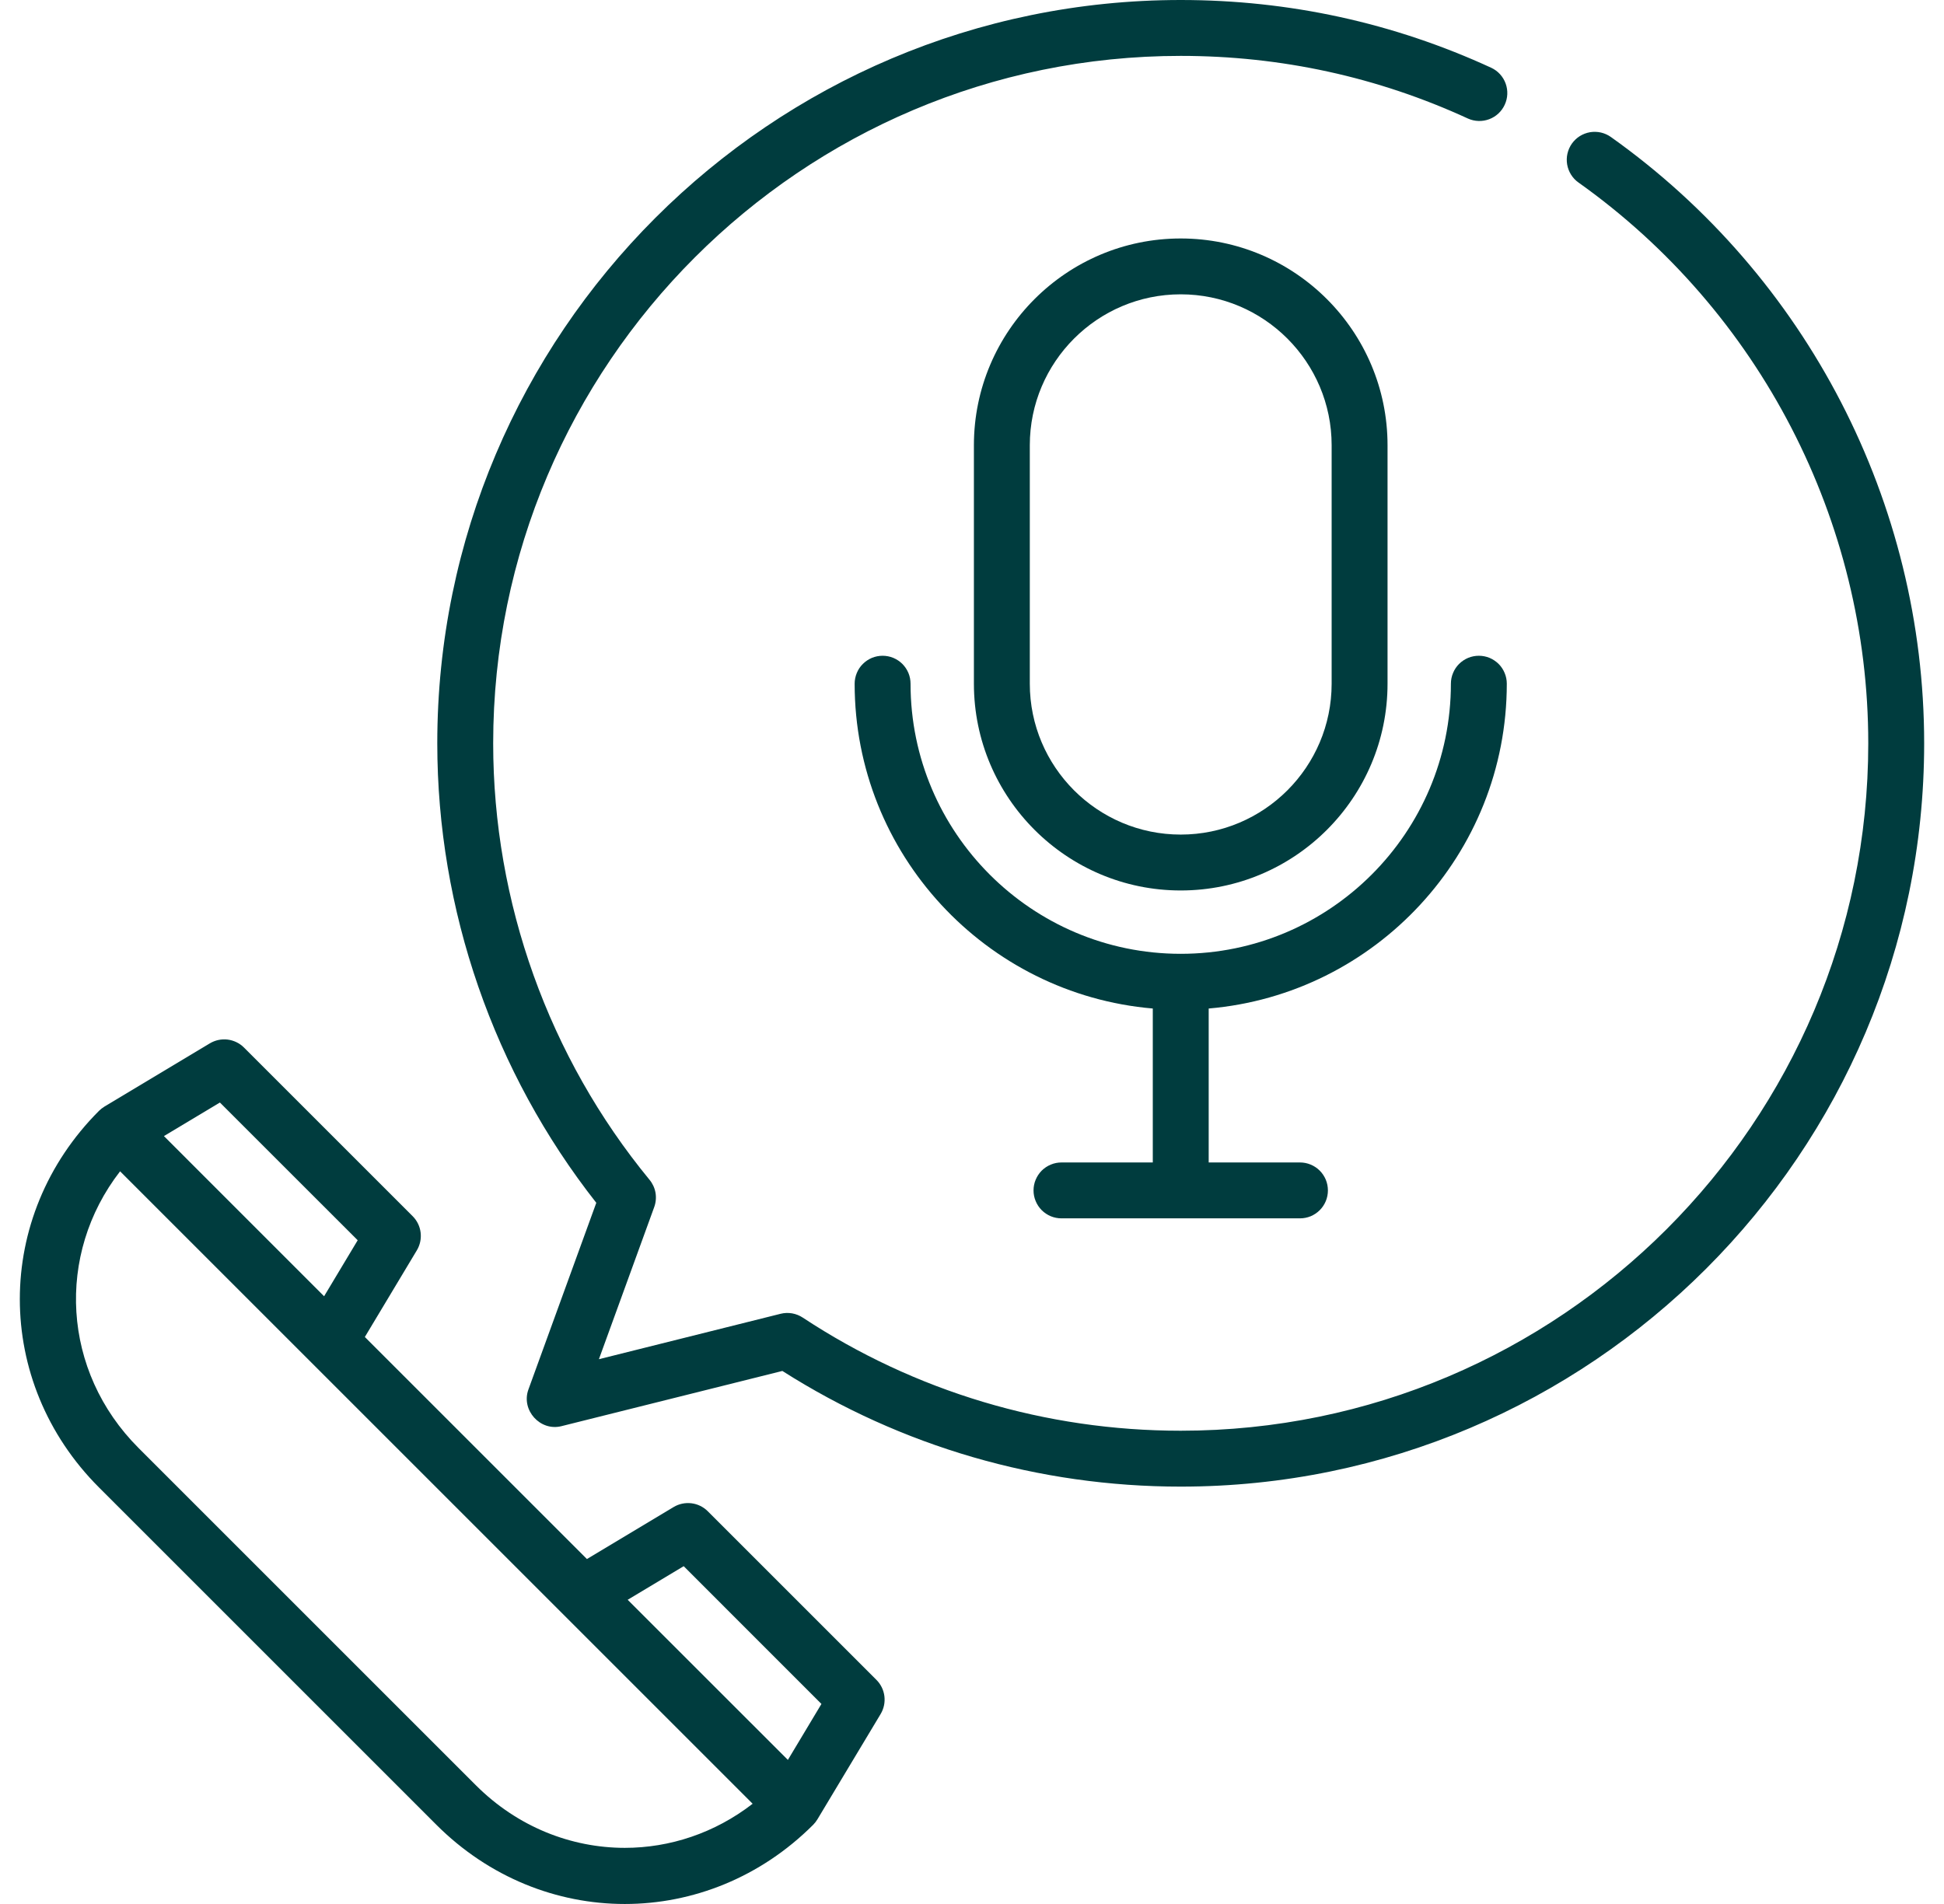
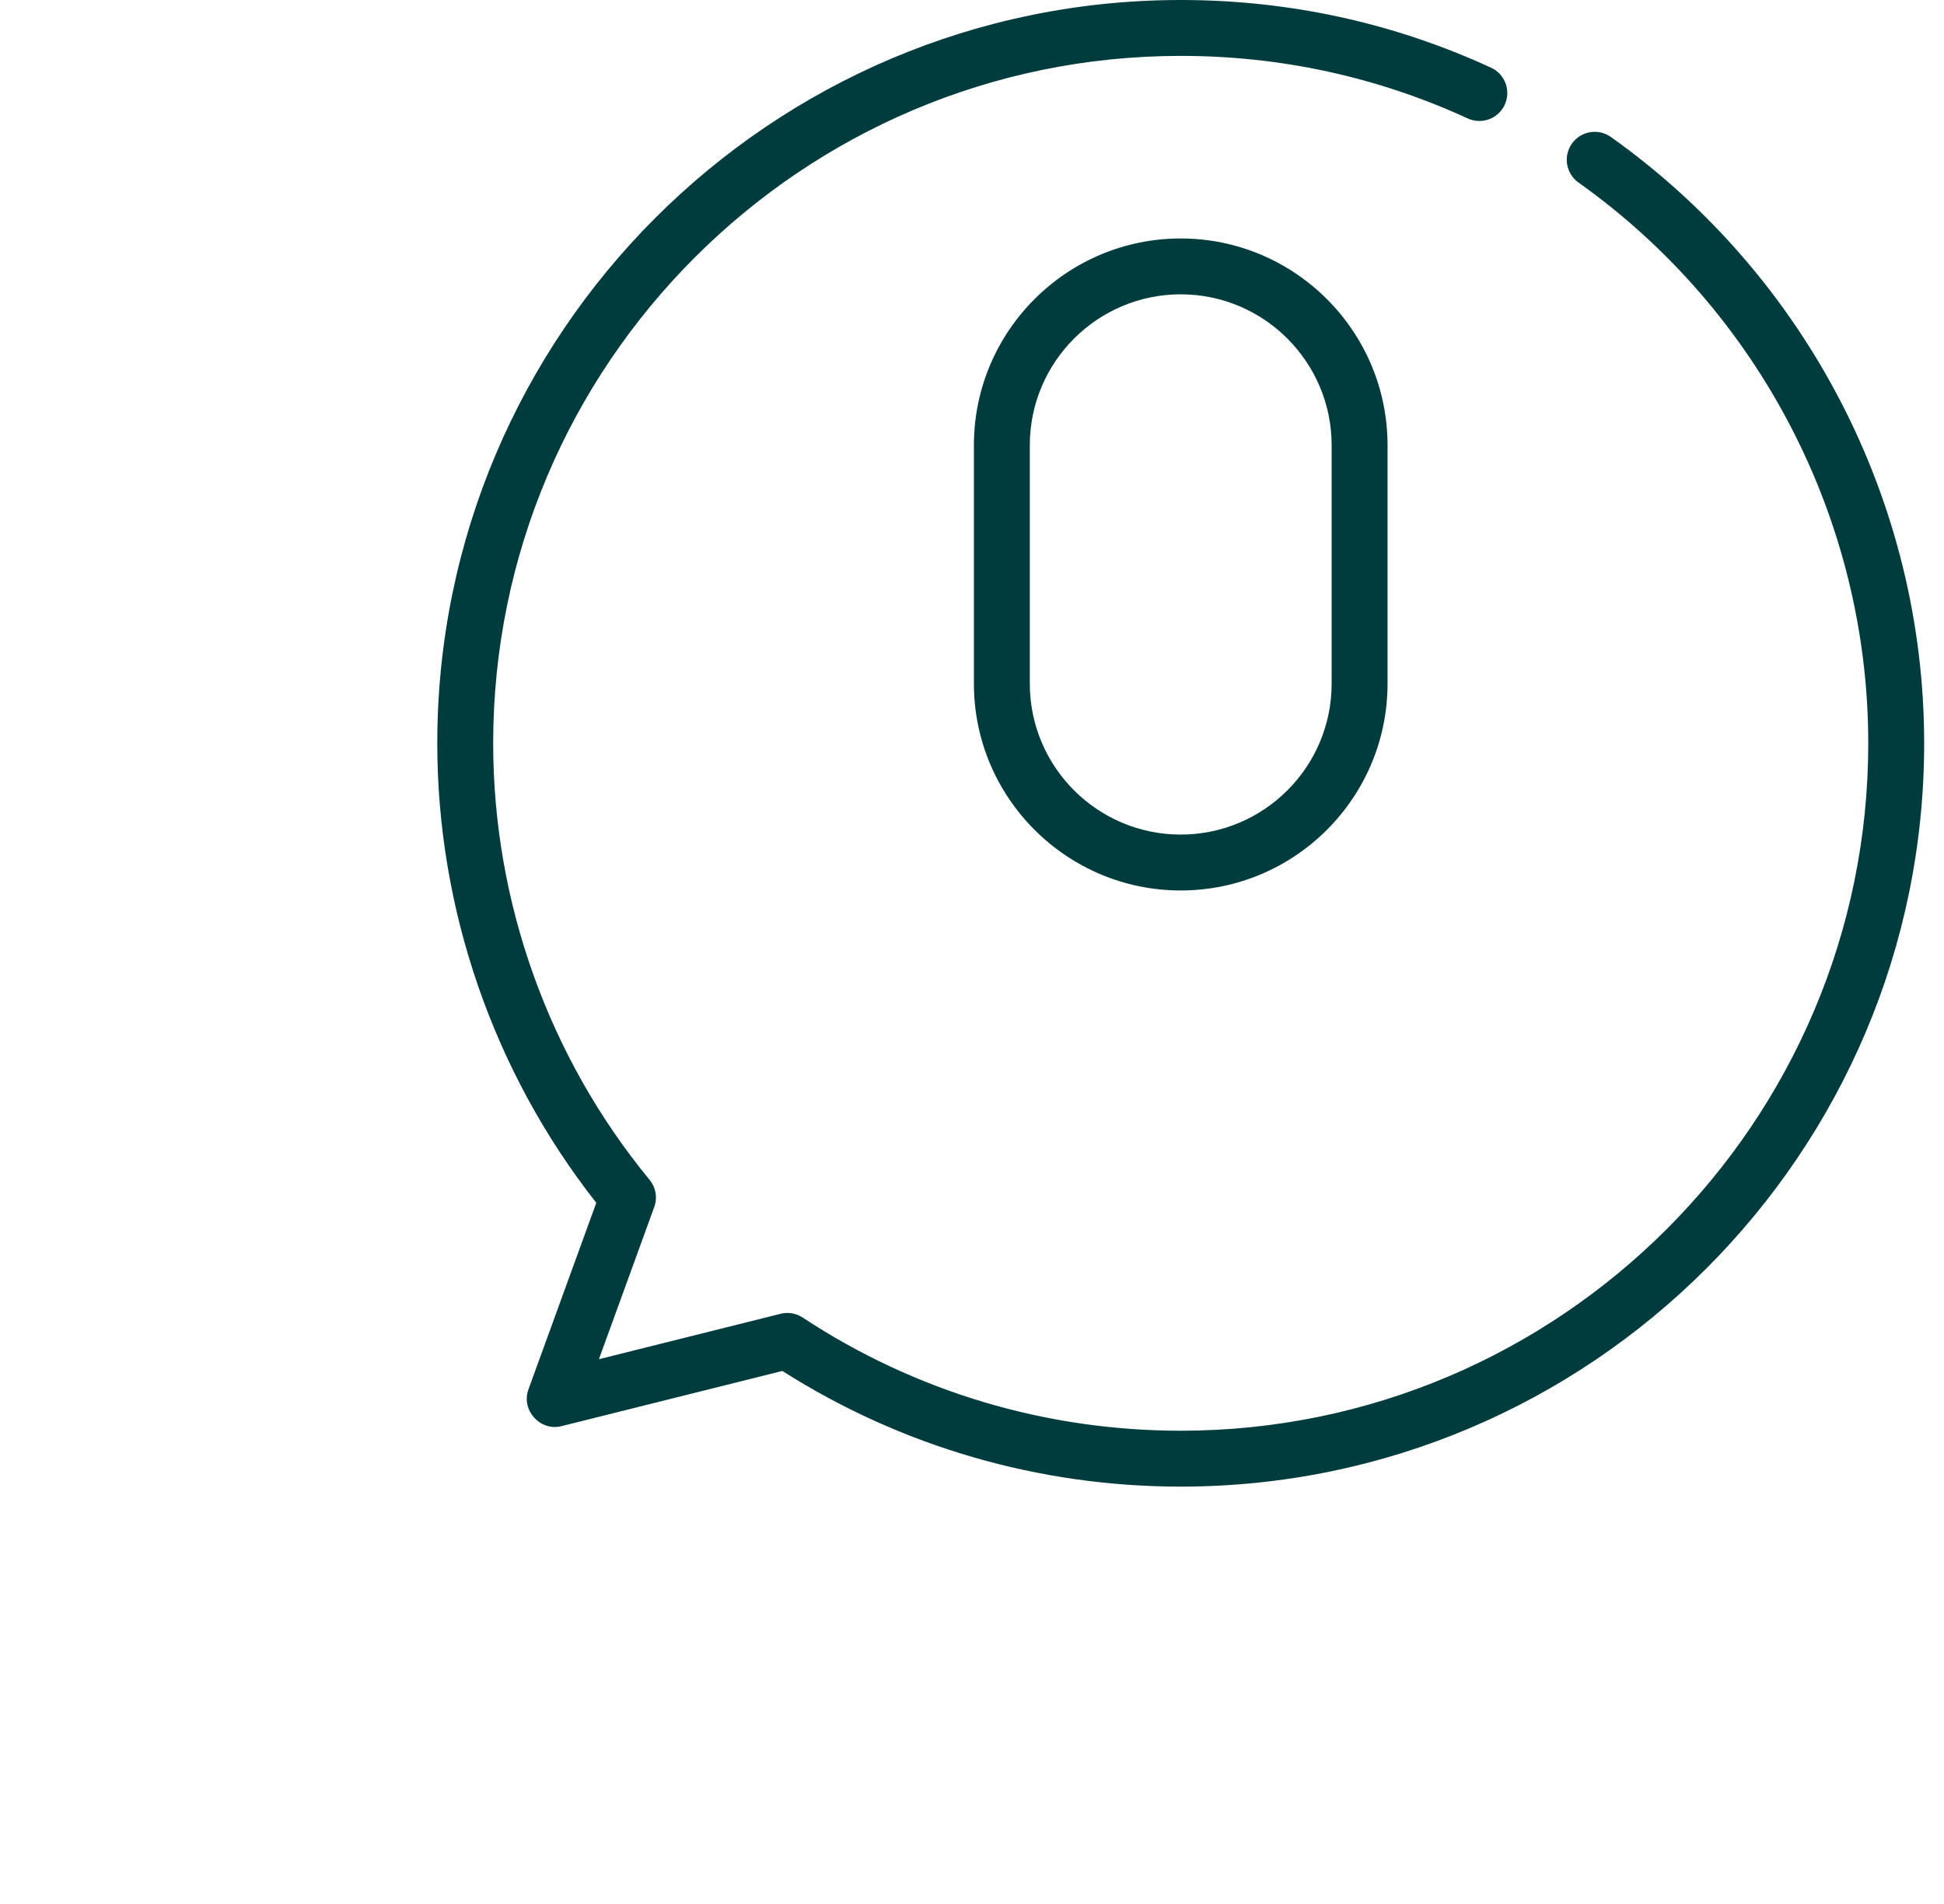
<svg xmlns="http://www.w3.org/2000/svg" width="49" height="48" viewBox="0 0 49 48" fill="none">
  <g clip-path="url(#clip0_3_609)">
-     <path d="M40.604 3.454C40.528 3.4 40.443 3.362 40.353 3.341C40.263 3.321 40.169 3.318 40.078 3.333C39.987 3.349 39.9 3.382 39.821 3.431C39.743 3.48 39.675 3.545 39.621 3.62C39.568 3.695 39.53 3.781 39.509 3.871C39.488 3.961 39.486 4.054 39.501 4.145C39.517 4.237 39.55 4.324 39.599 4.402C39.648 4.481 39.712 4.549 39.788 4.602C44.361 7.852 47.091 13.137 47.091 18.739C47.091 28.295 39.317 36.069 29.761 36.069C26.358 36.069 23.064 35.083 20.234 33.217C20.152 33.163 20.061 33.127 19.965 33.11C19.868 33.094 19.77 33.097 19.675 33.121L15.096 34.266L16.49 30.431C16.532 30.316 16.543 30.192 16.523 30.071C16.502 29.951 16.45 29.837 16.372 29.743C13.831 26.654 12.431 22.746 12.431 18.739C12.431 9.183 20.205 1.409 29.761 1.409C32.289 1.409 34.725 1.941 37.002 2.989C37.171 3.065 37.364 3.07 37.537 3.005C37.71 2.94 37.851 2.809 37.928 2.64C38.006 2.472 38.014 2.28 37.951 2.106C37.888 1.932 37.759 1.789 37.591 1.71C35.128 0.575 32.493 0 29.761 0C19.428 0 11.022 8.406 11.022 18.739C11.022 22.937 12.443 27.034 15.03 30.323L13.319 35.03C13.13 35.55 13.615 36.089 14.152 35.954L19.72 34.562C22.721 36.471 26.186 37.478 29.761 37.478C40.094 37.478 48.5 29.072 48.5 18.739C48.5 12.681 45.548 6.967 40.604 3.454Z" fill="#003C3E" />
+     <path d="M40.604 3.454C40.528 3.4 40.443 3.362 40.353 3.341C40.263 3.321 40.169 3.318 40.078 3.333C39.987 3.349 39.9 3.382 39.821 3.431C39.743 3.48 39.675 3.545 39.621 3.62C39.568 3.695 39.53 3.781 39.509 3.871C39.488 3.961 39.486 4.054 39.501 4.145C39.517 4.237 39.55 4.324 39.599 4.402C39.648 4.481 39.712 4.549 39.788 4.602C44.361 7.852 47.091 13.137 47.091 18.739C47.091 28.295 39.317 36.069 29.761 36.069C26.358 36.069 23.064 35.083 20.234 33.217C20.152 33.163 20.061 33.127 19.965 33.11C19.868 33.094 19.77 33.097 19.675 33.121L15.096 34.266L16.49 30.431C16.532 30.316 16.543 30.192 16.523 30.071C16.502 29.951 16.45 29.837 16.372 29.743C13.831 26.654 12.431 22.746 12.431 18.739C12.431 9.183 20.205 1.409 29.761 1.409C32.289 1.409 34.725 1.941 37.002 2.989C37.171 3.065 37.364 3.07 37.537 3.005C37.71 2.94 37.851 2.809 37.928 2.64C38.006 2.472 38.014 2.28 37.951 2.106C37.888 1.932 37.759 1.789 37.591 1.71C35.128 0.575 32.493 0 29.761 0C19.428 0 11.022 8.406 11.022 18.739C11.022 22.937 12.443 27.034 15.03 30.323L13.319 35.03C13.13 35.55 13.615 36.089 14.152 35.954L19.72 34.562C22.721 36.471 26.186 37.478 29.761 37.478C40.094 37.478 48.5 29.072 48.5 18.739C48.5 12.681 45.548 6.967 40.604 3.454" fill="#003C3E" />
    <path d="M29.761 6.012C26.886 6.012 24.548 8.35 24.548 11.225V17.236C24.548 20.111 26.887 22.449 29.761 22.449C32.636 22.449 34.974 20.111 34.974 17.236V11.225C34.974 8.35 32.636 6.012 29.761 6.012ZM33.565 17.236C33.565 19.334 31.859 21.04 29.761 21.04C27.663 21.04 25.957 19.334 25.957 17.236V11.225C25.957 9.127 27.663 7.42 29.761 7.42C31.859 7.42 33.565 9.127 33.565 11.225V17.236Z" fill="#003C3E" />
-     <path d="M37.98 17.236C37.98 17.144 37.962 17.052 37.926 16.967C37.891 16.881 37.839 16.803 37.774 16.738C37.708 16.673 37.63 16.621 37.545 16.585C37.46 16.55 37.368 16.532 37.275 16.532C37.183 16.532 37.091 16.55 37.006 16.585C36.92 16.621 36.843 16.673 36.777 16.738C36.712 16.803 36.66 16.881 36.625 16.967C36.589 17.052 36.571 17.144 36.571 17.236C36.571 20.991 33.516 24.046 29.761 24.046C26.006 24.046 22.951 20.991 22.951 17.236C22.951 17.144 22.933 17.052 22.898 16.967C22.862 16.881 22.81 16.803 22.745 16.738C22.68 16.673 22.602 16.621 22.516 16.585C22.431 16.55 22.339 16.532 22.247 16.532C22.154 16.532 22.063 16.55 21.977 16.585C21.892 16.621 21.814 16.673 21.749 16.738C21.683 16.803 21.631 16.881 21.596 16.967C21.561 17.052 21.542 17.144 21.542 17.236C21.542 21.531 24.853 25.066 29.057 25.425V29.306H26.756C26.663 29.306 26.571 29.324 26.486 29.36C26.4 29.395 26.323 29.447 26.257 29.512C26.192 29.578 26.14 29.656 26.105 29.741C26.069 29.826 26.051 29.918 26.051 30.011C26.051 30.103 26.069 30.195 26.105 30.28C26.14 30.366 26.192 30.443 26.257 30.509C26.323 30.574 26.4 30.626 26.486 30.662C26.571 30.697 26.663 30.715 26.756 30.715H32.767C32.859 30.715 32.951 30.697 33.037 30.662C33.122 30.626 33.2 30.574 33.265 30.509C33.331 30.443 33.382 30.366 33.418 30.28C33.453 30.195 33.471 30.103 33.471 30.011C33.471 29.918 33.453 29.826 33.418 29.741C33.382 29.656 33.331 29.578 33.265 29.512C33.2 29.447 33.122 29.395 33.037 29.36C32.951 29.324 32.859 29.306 32.767 29.306H30.466V25.425C34.669 25.066 37.98 21.531 37.98 17.236ZM22.091 42.35L17.84 38.099C17.729 37.988 17.584 37.917 17.428 37.898C17.272 37.879 17.114 37.912 16.979 37.993L14.794 39.304L9.196 33.706L10.507 31.521C10.588 31.386 10.621 31.228 10.602 31.072C10.583 30.916 10.512 30.771 10.401 30.66L6.15 26.409C6.039 26.298 5.894 26.228 5.738 26.208C5.582 26.189 5.424 26.223 5.29 26.303L2.633 27.897C2.584 27.927 2.538 27.963 2.497 28.003C-0.166 30.666 -0.166 34.838 2.497 37.501L10.999 46.003C12.331 47.334 14.039 48 15.748 48C17.456 48 19.166 47.334 20.497 46.003C20.538 45.962 20.573 45.916 20.603 45.867L22.197 43.211C22.278 43.076 22.311 42.918 22.292 42.762C22.273 42.606 22.202 42.461 22.091 42.35ZM5.543 27.795L9.016 31.267L8.169 32.679L4.132 28.641L5.543 27.795ZM15.748 46.585C14.398 46.584 13.047 46.059 11.995 45.007L3.493 36.505C1.558 34.57 1.403 31.626 3.027 29.529L18.971 45.473C18.014 46.214 16.881 46.585 15.748 46.585ZM19.859 44.368L15.821 40.331L17.233 39.484L20.705 42.957L19.859 44.368Z" fill="#003C3E" />
  </g>
  <defs>
    <clipPath id="clip0_3_609">
      <rect width="48" height="48" fill="white" transform="translate(0.5)" />
    </clipPath>
  </defs>
</svg>